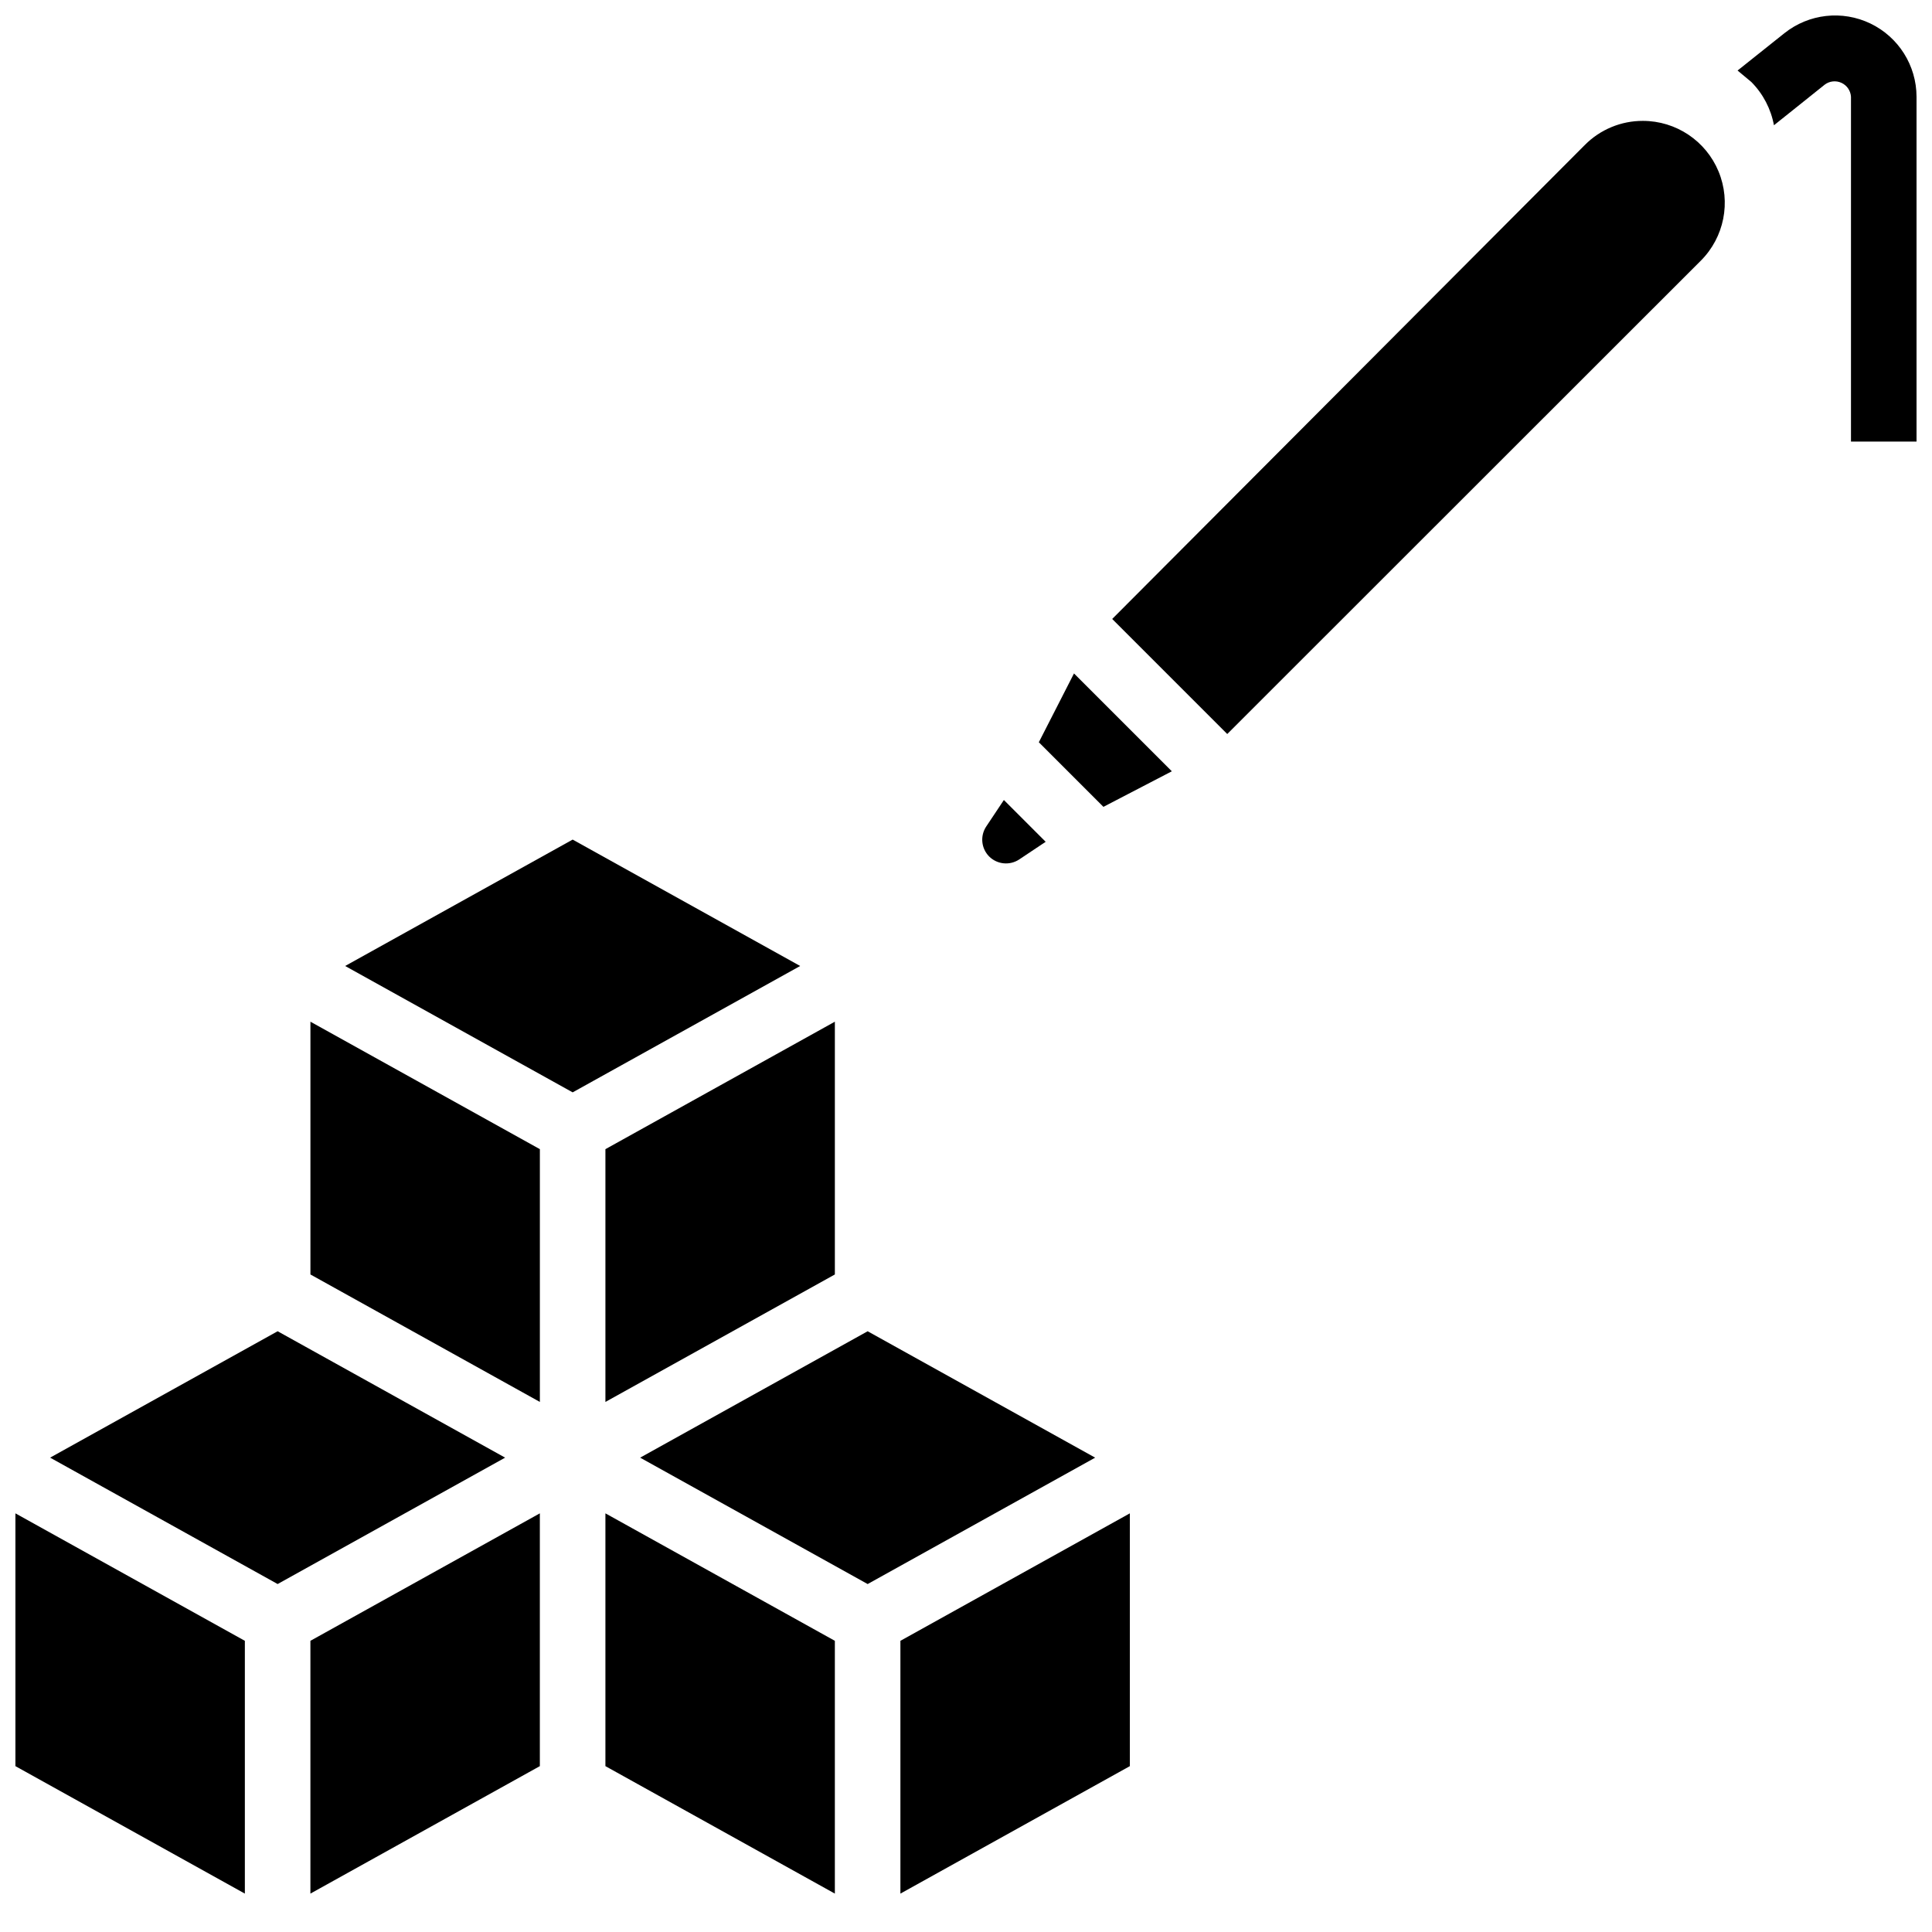
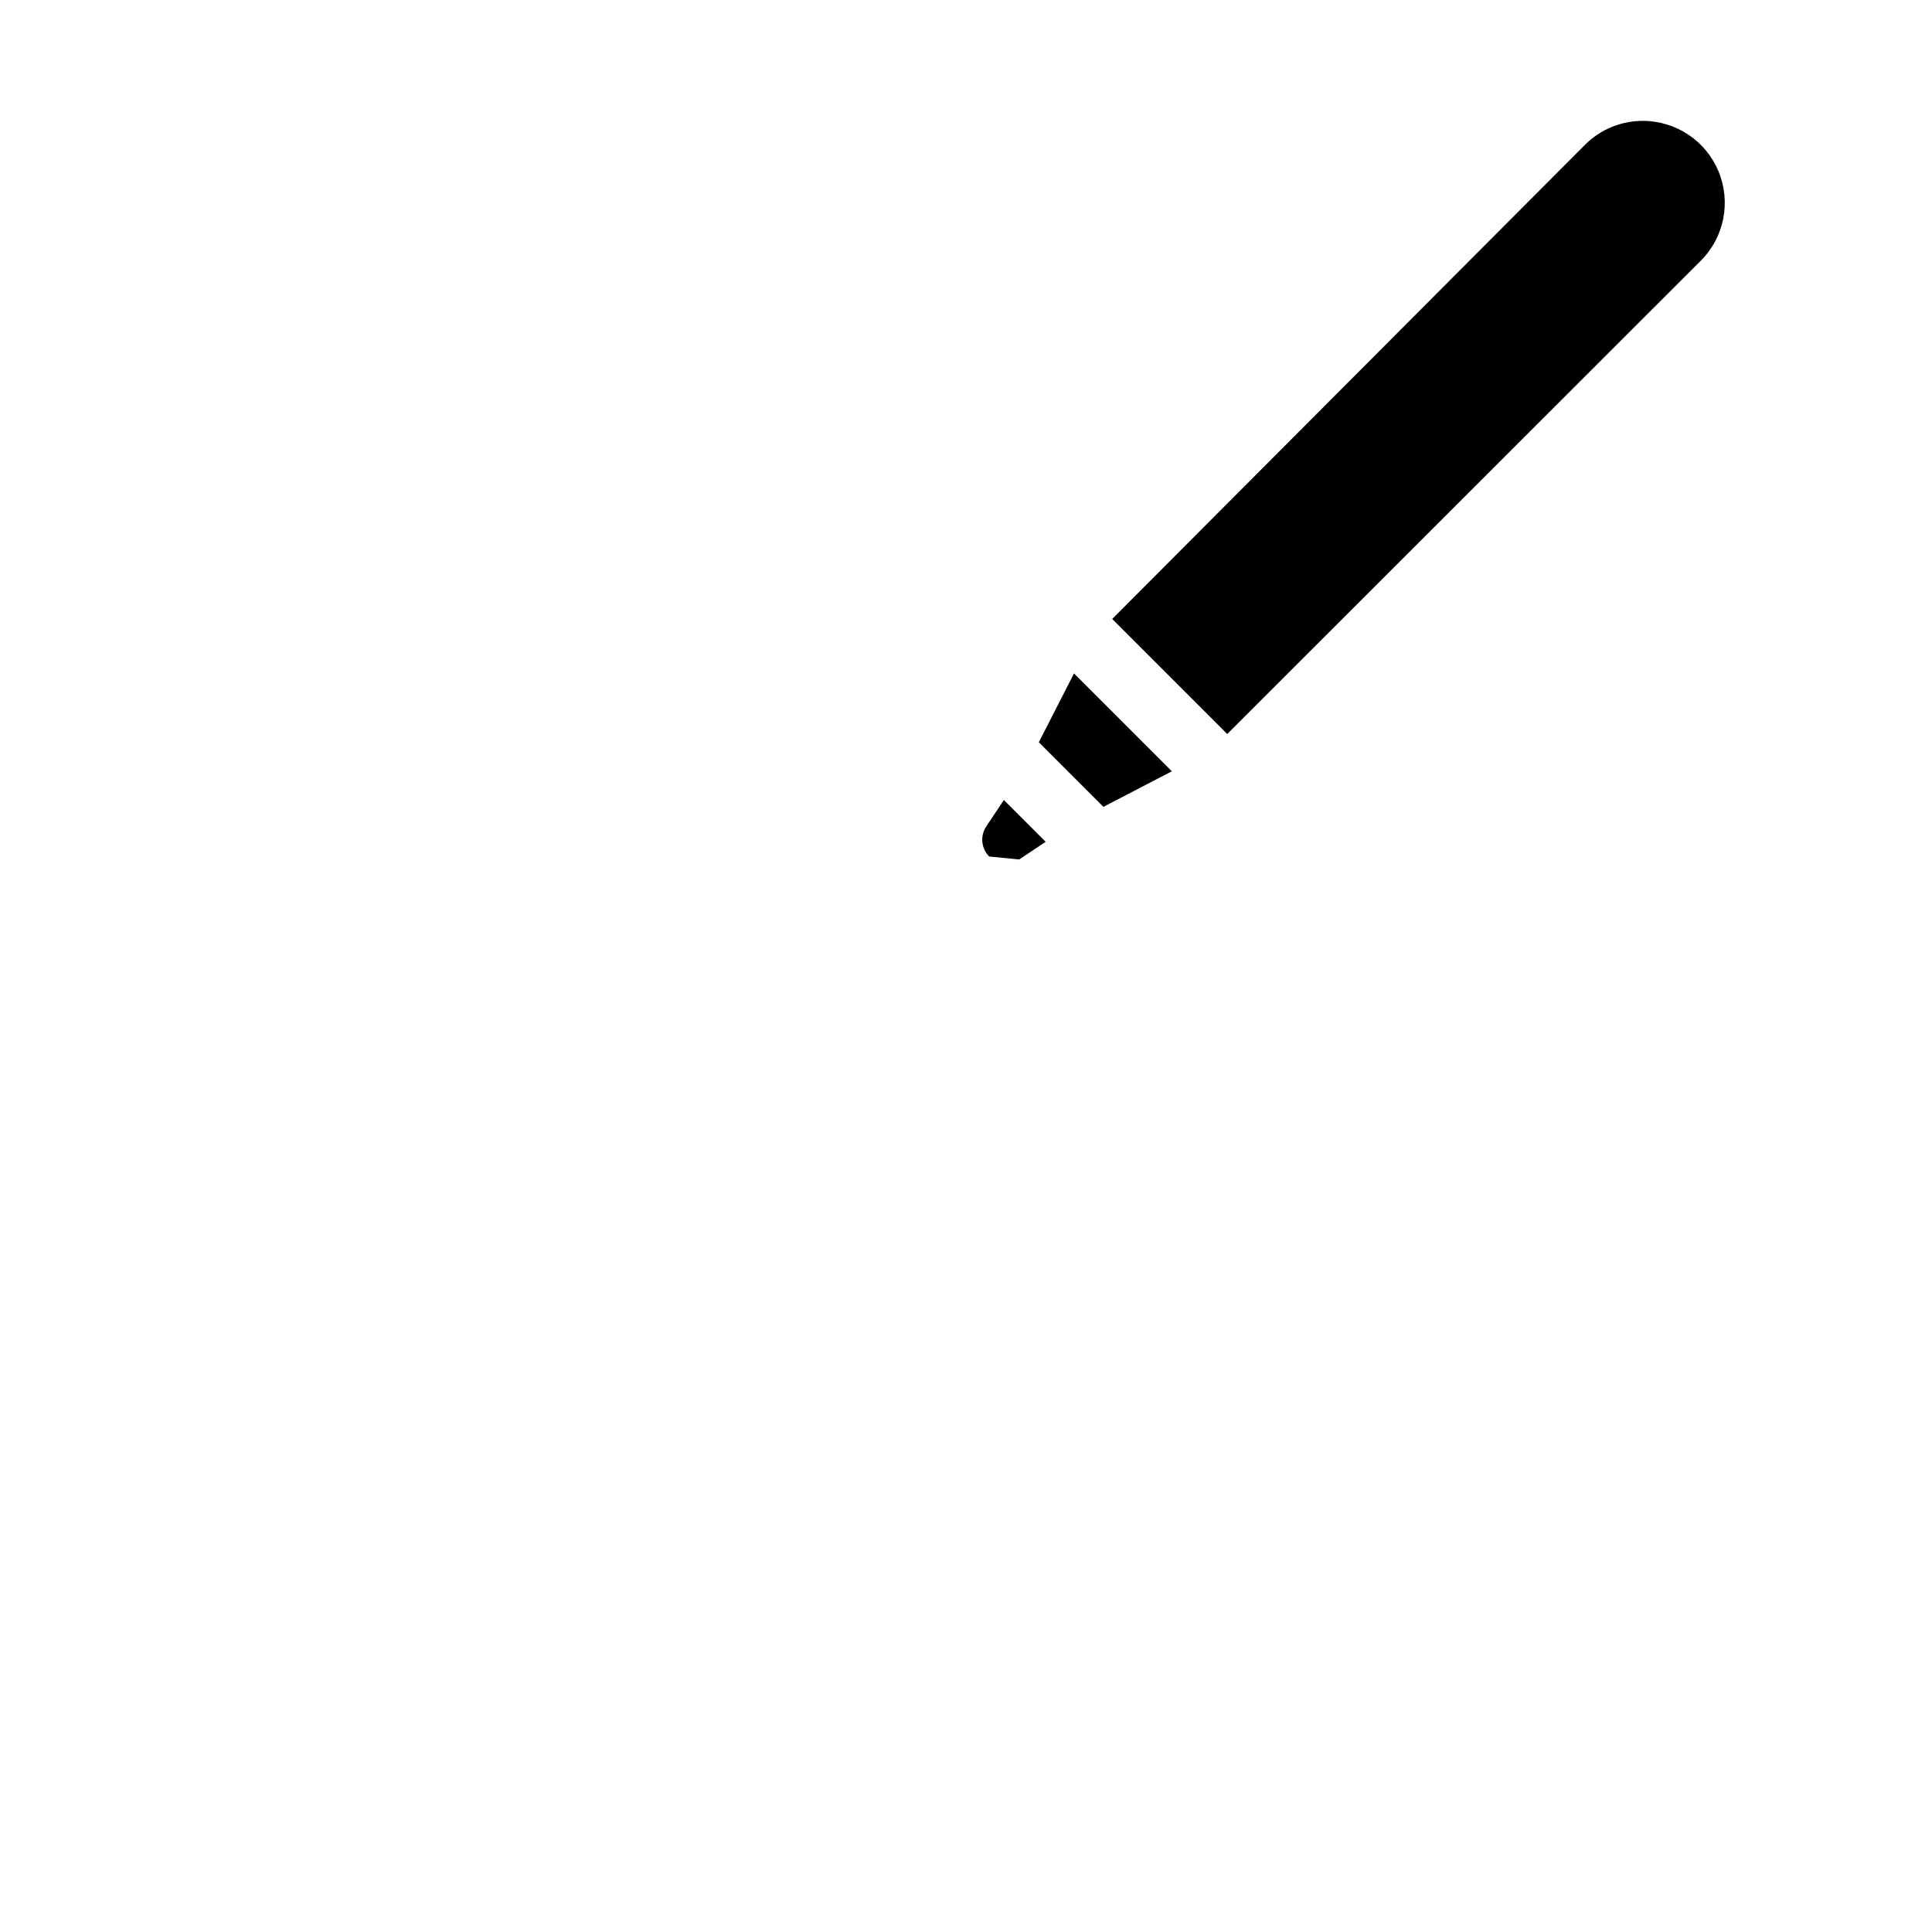
<svg xmlns="http://www.w3.org/2000/svg" width="800px" height="800px" version="1.1" viewBox="144 144 512 512">
  <defs>
    <clipPath id="b">
-       <path d="m148.09 366h295.91v280h-295.91z" />
-     </clipPath>
+       </clipPath>
    <clipPath id="a">
-       <path d="m604 148.09h47.902v113.91h-47.902z" />
-     </clipPath>
+       </clipPath>
  </defs>
  <g clip-path="url(#b)">
-     <path d="m295.76 366.5 60.293 33.496-60.293 33.492-60.293-33.492zm78.176 197.29-60.289-33.496 60.289-33.496 60.293 33.496zm-147.67-149.03 60.805 33.781v66.988l-60.805-33.781zm138.98 66.988-60.805 33.781v-66.988l60.805-33.781zm-147.67 15.047 60.289 33.496-60.289 33.496-60.293-33.496zm-69.492 48.258 60.805 33.781v66.992l-60.805-33.781zm78.176 33.781 60.805-33.781v66.992l-60.805 33.781zm78.18-33.781 60.805 33.781v66.992l-60.805-33.781zm78.176 33.781 60.805-33.781v66.992l-60.805 33.781z" />
-   </g>
-   <path d="m428.62 322.47 25.93 25.93-18.133 9.422-17.117-17.117zm-22.477 48.512c-2.117-2.129-2.445-5.449-0.785-7.949l4.68-7.023 11.074 11.074-7.019 4.684c-2.504 1.652-5.82 1.324-7.949-0.785zm188.58-157.89-125.49 125.43-30.488-30.492 125.27-125.63c4.066-4.086 9.594-6.379 15.355-6.367h0.004c8.781 0 16.699 5.289 20.059 13.402 3.359 8.113 1.5 17.453-4.711 23.66z" />
+     </g>
+   <path d="m428.62 322.47 25.93 25.93-18.133 9.422-17.117-17.117zm-22.477 48.512c-2.117-2.129-2.445-5.449-0.785-7.949l4.68-7.023 11.074 11.074-7.019 4.684zm188.58-157.89-125.49 125.43-30.488-30.492 125.27-125.63c4.066-4.086 9.594-6.379 15.355-6.367h0.004c8.781 0 16.699 5.289 20.059 13.402 3.359 8.113 1.5 17.453-4.711 23.66z" />
  <g clip-path="url(#a)">
-     <path d="m651.9 169.64v91.379h-17.371v-91.379c-0.098-1.598-1.062-3.012-2.516-3.684s-3.156-0.492-4.434 0.469l-13.465 10.77c-0.801-4.336-2.887-8.332-5.992-11.465l-3.648-3.039 12.422-9.902c6.477-5.152 15.332-6.144 22.789-2.555 7.457 3.59 12.203 11.129 12.215 19.406z" />
-   </g>
+     </g>
</svg>